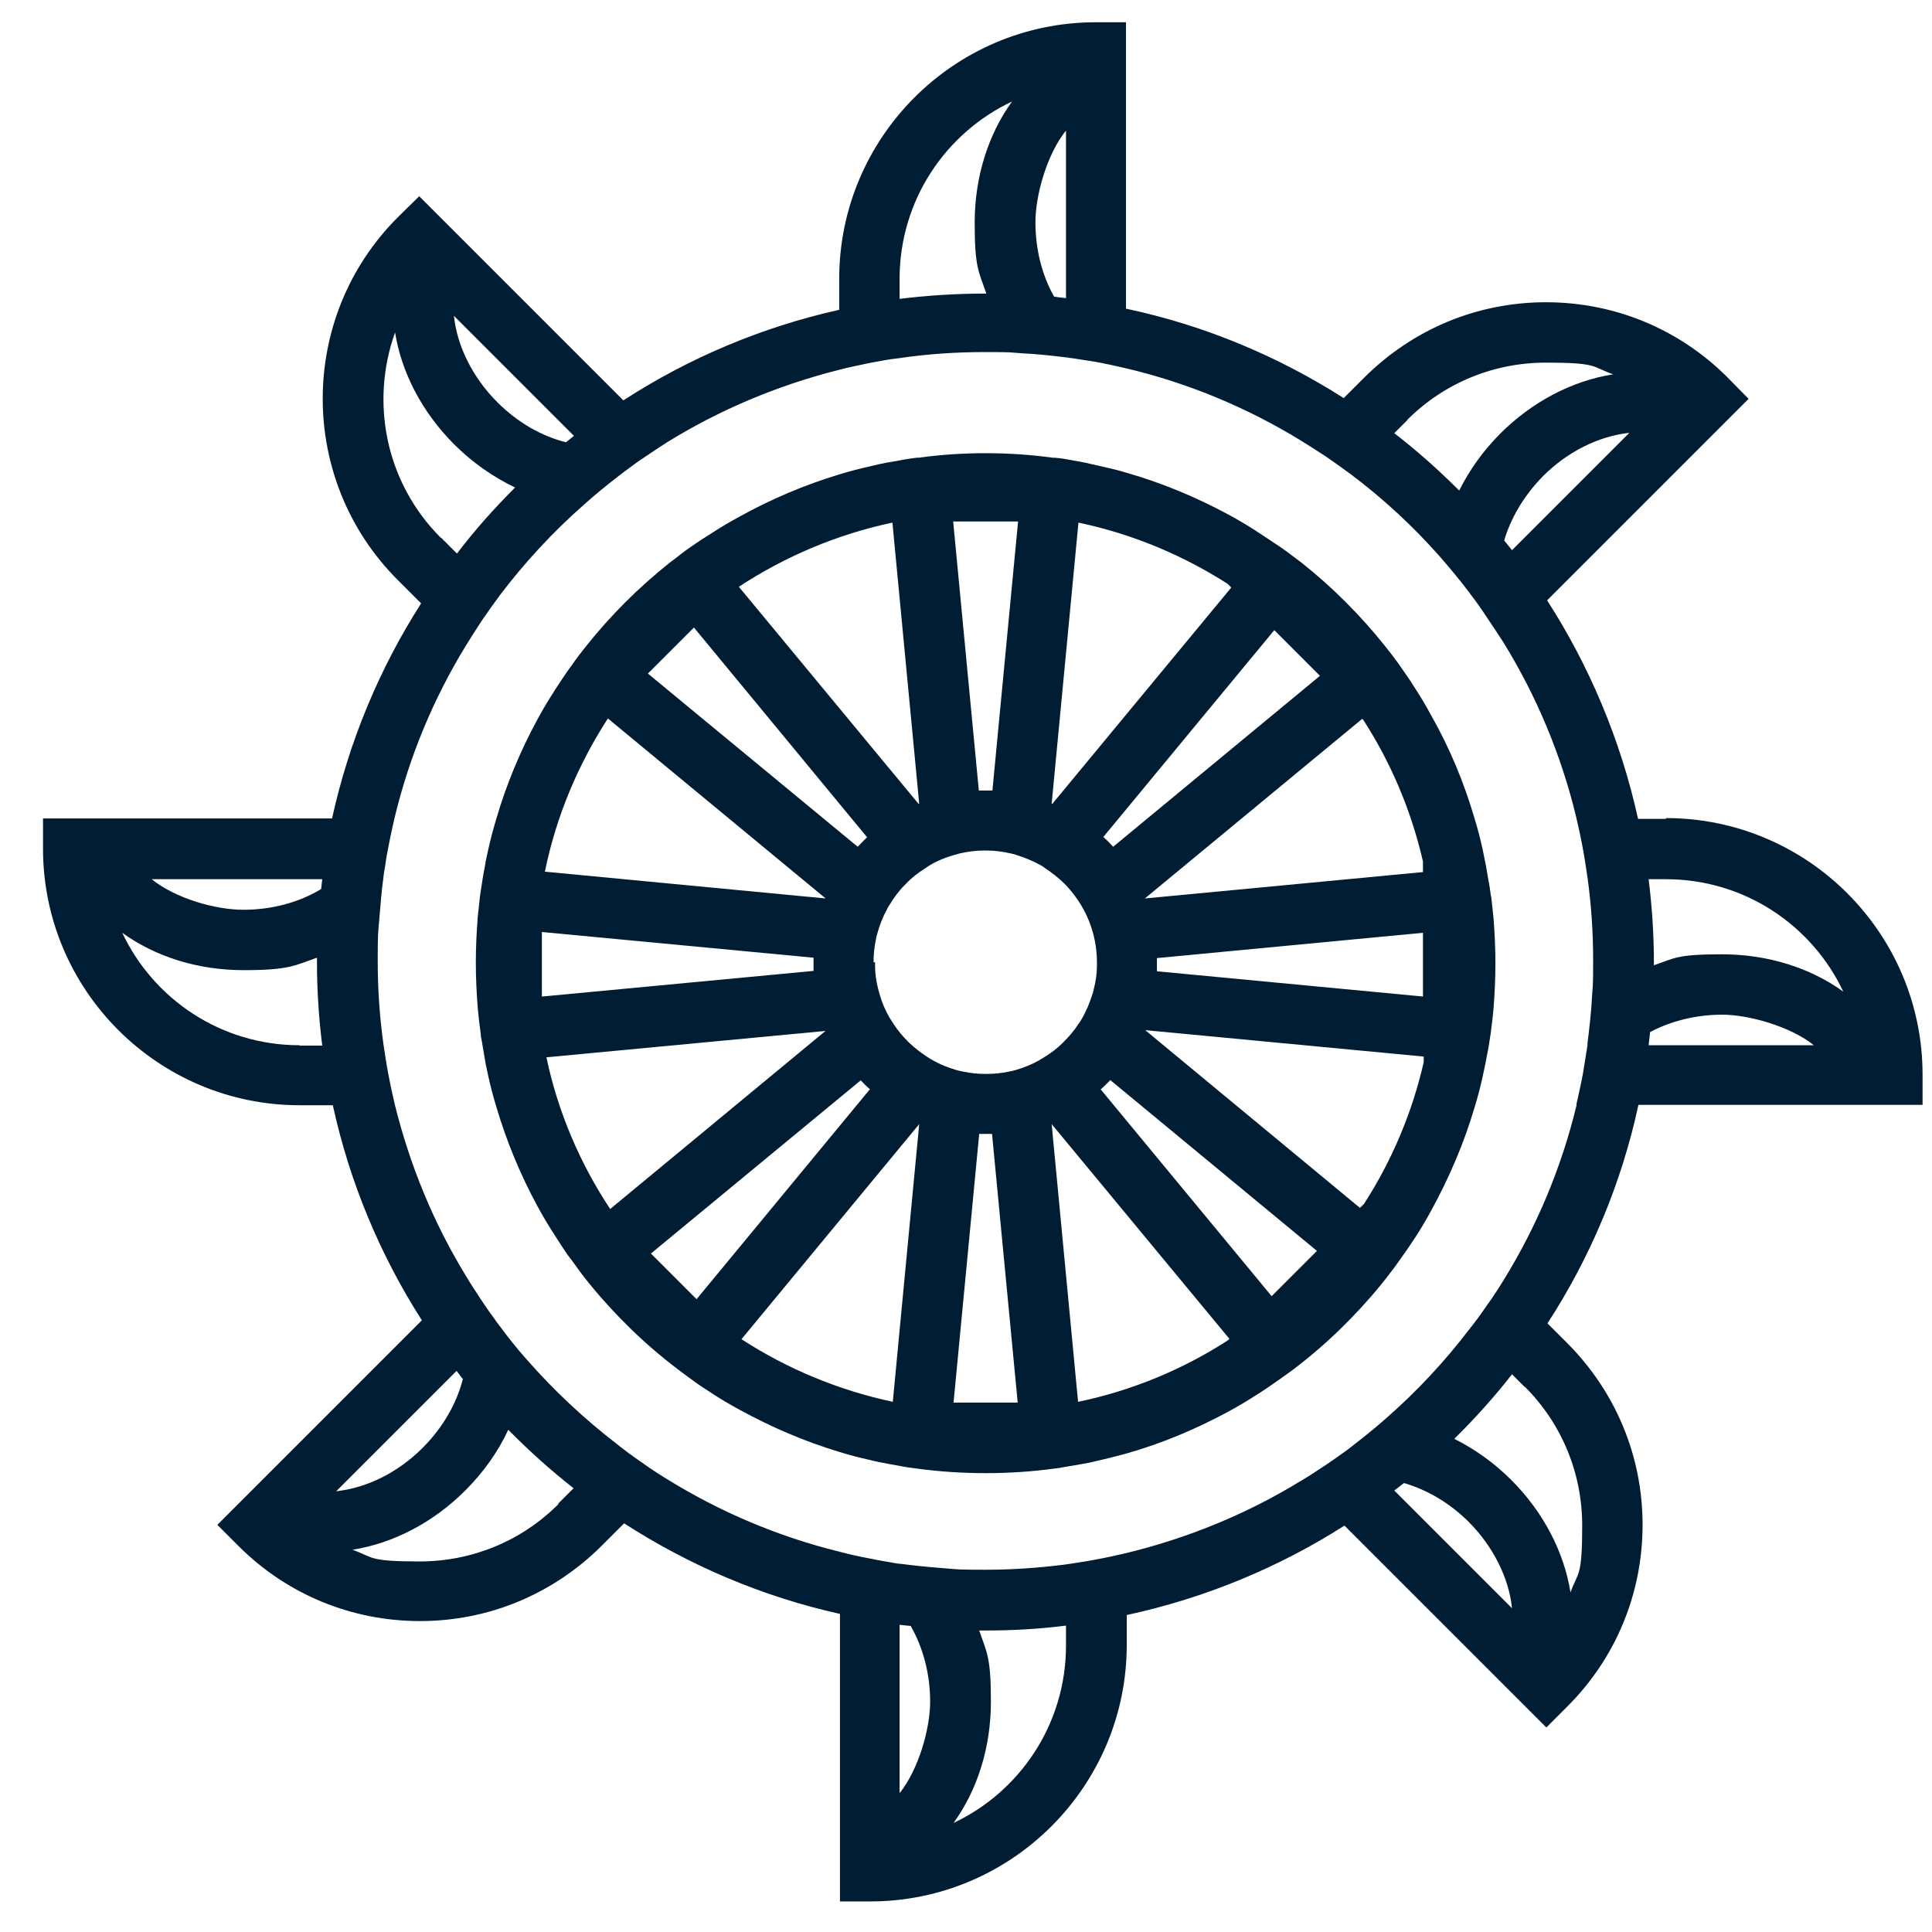
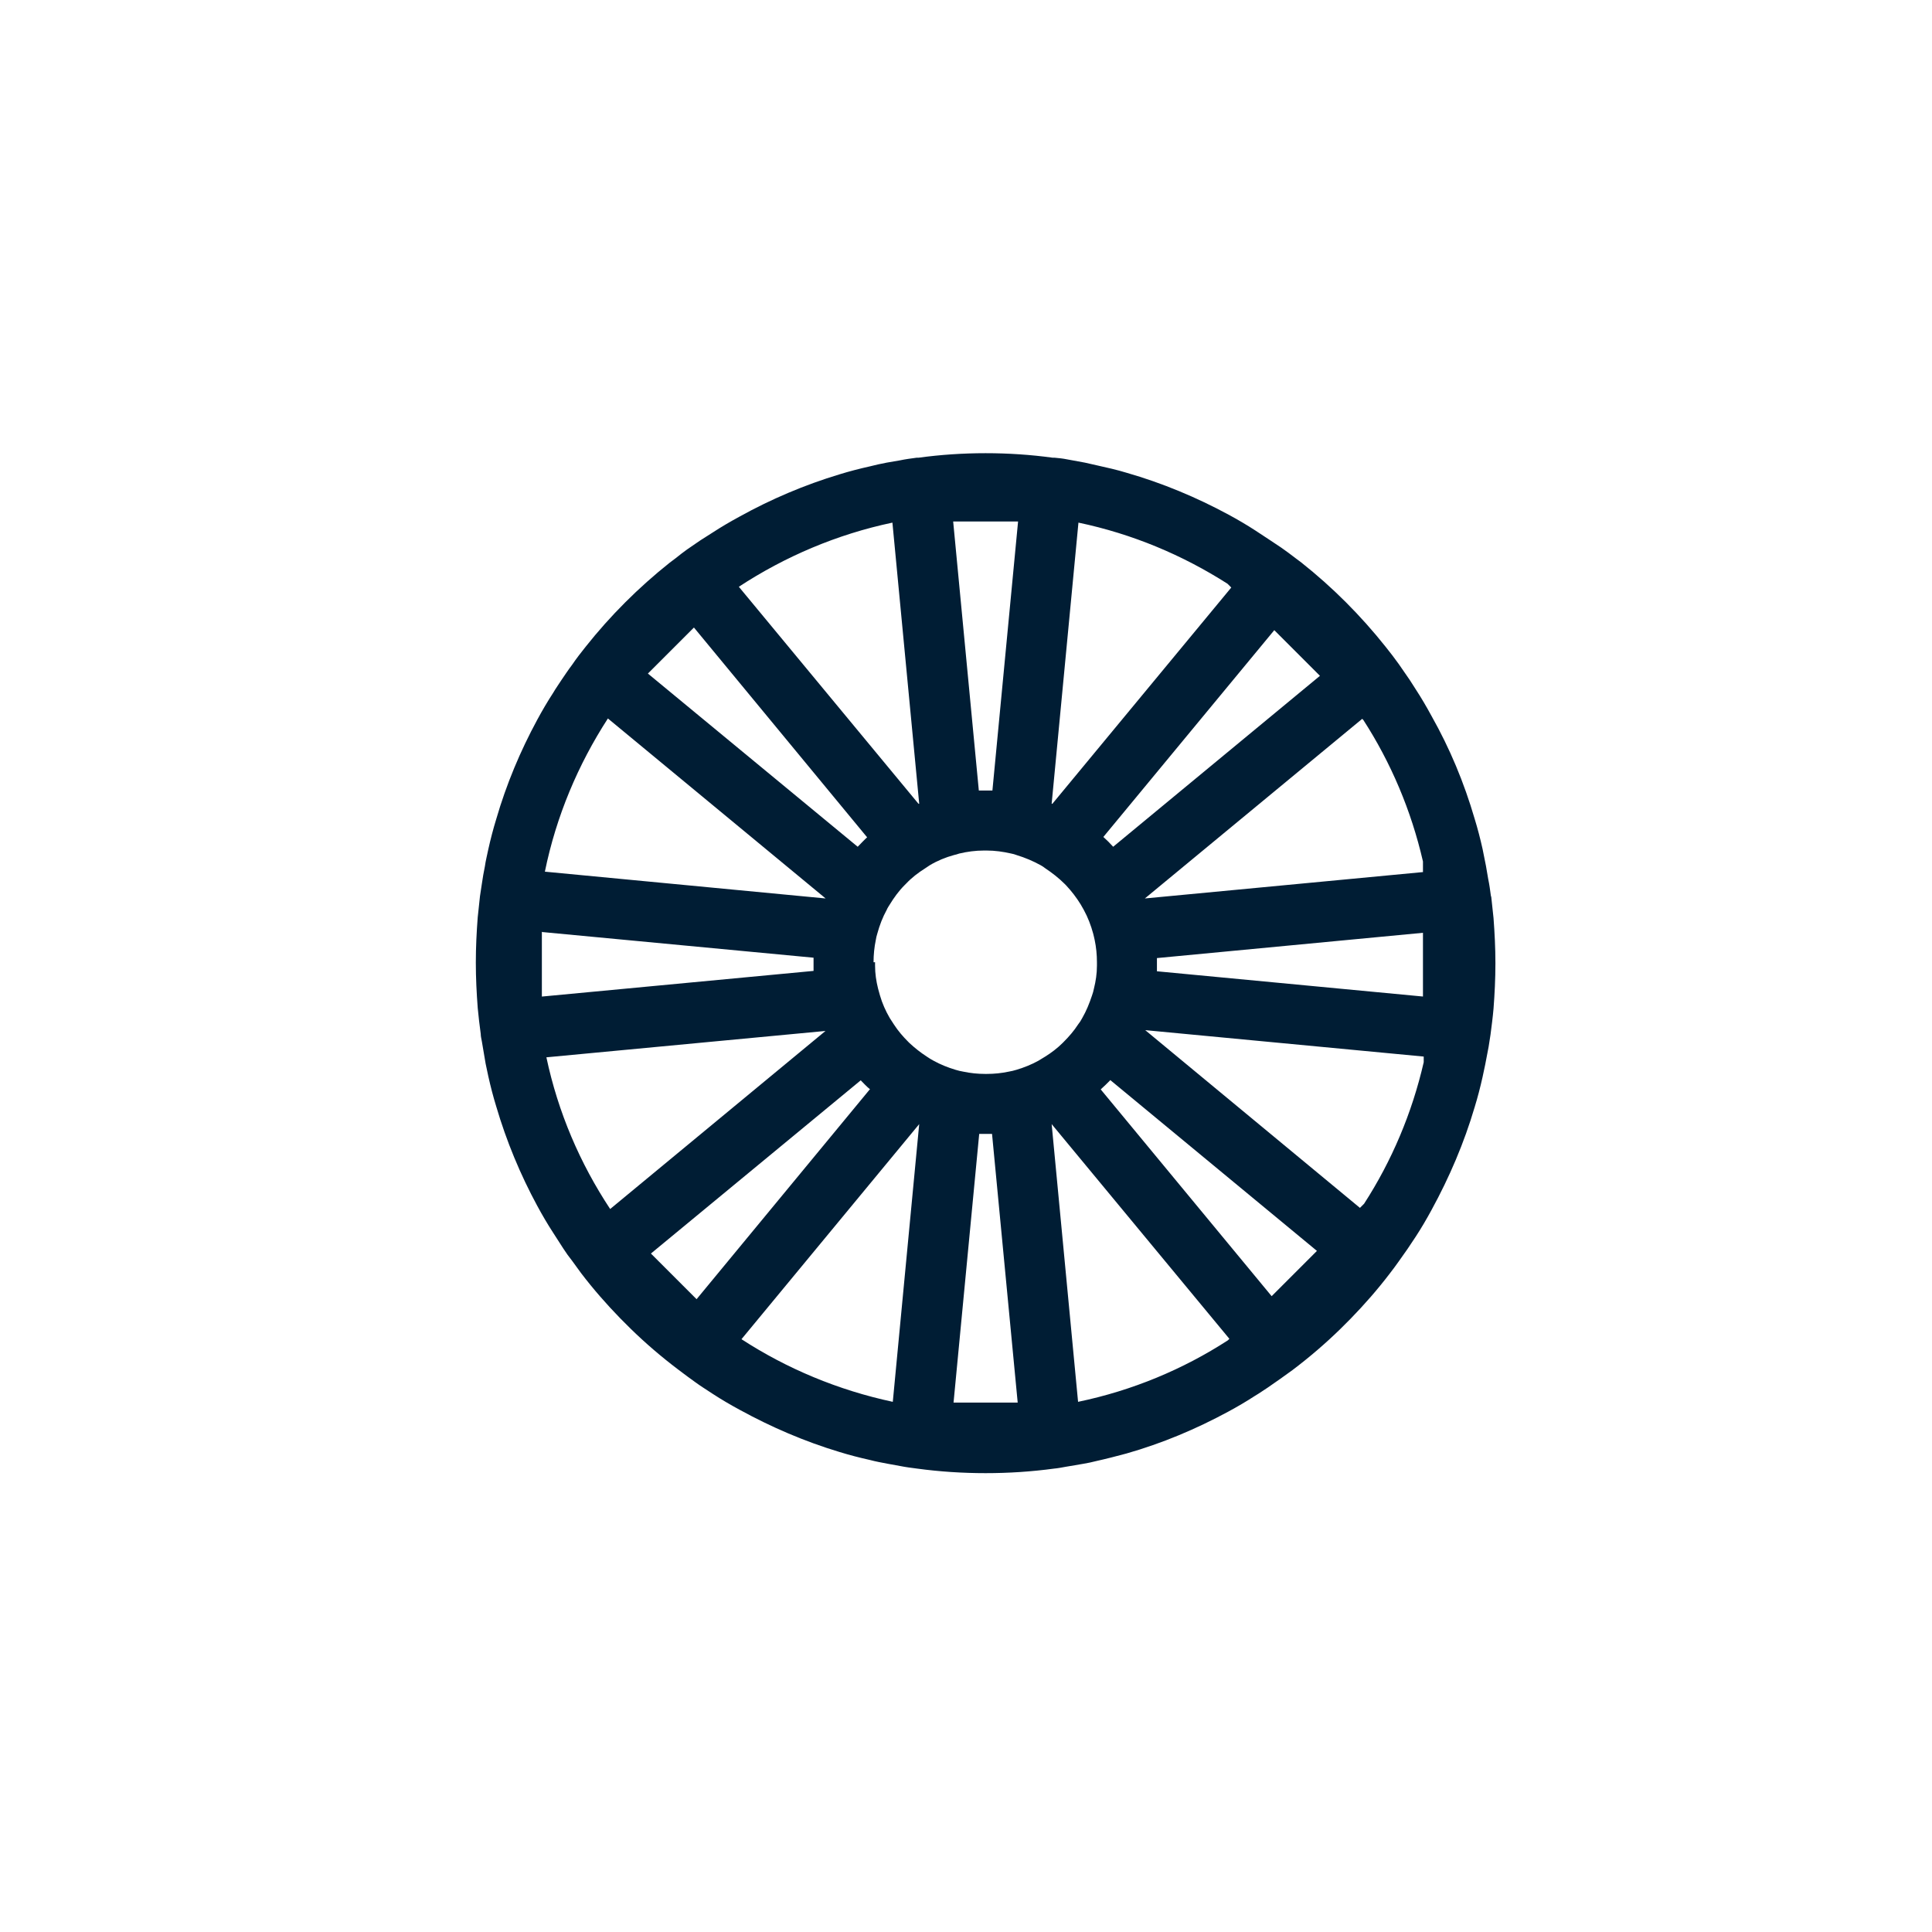
<svg xmlns="http://www.w3.org/2000/svg" id="Layer_1" version="1.1" viewBox="0 0 512 512">
  <defs>
    <style>
      .st0 {
        fill: #001d34;
      }
    </style>
  </defs>
-   <path class="st0" d="M441.5,217h-7.4c-4.6-20.9-12.9-40.5-24.1-57.9l52-52,1.4-1.4-5.6-5.7c-12.8-12.8-29.9-19.9-48.1-19.9s-35.2,7.1-48.1,19.9l-5.5,5.5c-17.4-11.1-36.9-19.3-57.7-23.7V5.9h-8c-37.5,0-68,30.5-68,68v8.2c-20.6,4.6-39.9,12.8-57.2,24l-52.7-52.7-1.4-1.4-5.7,5.6c-26.5,26.5-26.5,69.6,0,96.1l6.2,6.2c-11,17.2-19.1,36.5-23.6,57H11.4v8c0,37.5,30.5,68,68,68h8.8c4.5,20.6,12.6,39.8,23.6,57l-54.2,54.2,5.6,5.6c12.8,12.8,29.9,19.9,48.1,19.9s35.2-7.1,48.1-19.9l6-6c17.2,11.1,36.5,19.4,57.2,24v76.2h8c37.5,0,68-30.5,68-68v-7.9c20.8-4.5,40.3-12.6,57.7-23.7l53.5,53.5,5.6-5.6c12.8-12.8,19.9-29.9,19.9-48.1s-7.1-35.2-19.9-48.1l-5.3-5.3c11.3-17.4,19.6-37,24.1-57.9h75.3v-8c0-37.5-30.5-68-68-68ZM417.8,292.9c-4,16.6-10.6,32.2-19.3,46.3-1.4,2.3-2.9,4.6-4.5,6.8-1.5,2.2-3.1,4.4-4.8,6.5-6.5,8.5-13.8,16.3-21.8,23.3-3,2.7-6.2,5.2-9.4,7.7-.3.2-.6.5-.9.7-1.9,1.4-3.8,2.7-5.7,4h0c-2.3,1.5-4.5,3-6.9,4.4h0c-14.1,8.6-29.6,15-46.1,19-2.6.6-5.3,1.2-8,1.7-2.6.5-5.3.9-8,1.3-7,.9-14.1,1.4-21.3,1.4s-7.3-.1-10.9-.4c-4-.3-7.9-.7-11.8-1.2-.7,0-1.3-.2-2-.3-2-.3-4-.7-6-1.1h0c-2.7-.5-5.4-1.1-8-1.8-16.3-4-31.7-10.6-45.6-19.2-2.3-1.4-4.6-2.9-6.8-4.5-2.2-1.5-4.4-3.1-6.5-4.8-8.7-6.7-16.7-14.2-23.9-22.4-2.5-2.8-4.9-5.8-7.1-8.8-.6-.8-1.3-1.7-1.9-2.6-1-1.3-1.9-2.7-2.8-4-1.5-2.3-3-4.5-4.4-6.9h0c-8.5-13.9-14.8-29.2-18.8-45.4-.6-2.6-1.2-5.3-1.7-8-.5-2.6-.9-5.3-1.3-8-1-7.2-1.5-14.5-1.5-22s.1-7.3.4-10.8c.3-3.8.6-7.5,1.1-11.2.1-1.1.3-2.2.5-3.3.2-1.6.5-3.2.8-4.7.5-2.7,1.1-5.4,1.7-8,3.9-16.2,10.3-31.5,18.8-45.4,1.4-2.3,2.9-4.6,4.4-6.9,1.5-2.2,3.1-4.4,4.7-6.6,6.6-8.7,14.1-16.8,22.3-24,2.8-2.5,5.7-4.9,8.7-7.2.7-.6,1.5-1.1,2.2-1.7,1.4-1,2.8-2.1,4.3-3.1,2.2-1.5,4.5-3,6.8-4.5h0c13.9-8.6,29.3-15.1,45.6-19.2,2.6-.7,5.3-1.2,8-1.8,2.6-.5,5.3-1,8-1.3,7.4-1.1,15-1.6,22.7-1.6s6.3.1,9.4.3c4,.2,7.9.6,11.9,1.1.5,0,1.1.2,1.6.2,2.1.3,4.3.7,6.4,1h0c2.7.5,5.4,1.1,8,1.7,16.5,3.9,32,10.4,46.1,19,2.3,1.4,4.6,2.9,6.9,4.4,2.2,1.5,4.4,3.1,6.6,4.7,8.5,6.4,16.3,13.6,23.4,21.6,2.7,3.1,5.3,6.2,7.8,9.5.2.2.3.4.5.7,1.5,1.9,2.9,3.9,4.2,5.9h0c1.5,2.2,3,4.5,4.5,6.8,8.7,14.1,15.3,29.7,19.3,46.3.6,2.6,1.2,5.3,1.7,8,.5,2.6.9,5.3,1.3,8,1,7.2,1.5,14.5,1.5,22s-.1,6.4-.3,9.6c-.2,4.2-.7,8.3-1.2,12.4,0,.2,0,.3,0,.5-.4,2.5-.8,5-1.2,7.5-.5,2.7-1.1,5.3-1.7,8ZM404.1,367.5c9.8,9.8,15.2,22.9,15.2,36.8s-1.1,12.1-3.1,17.7c-1.7-10.6-7.1-21.2-15.7-29.8-4.5-4.5-9.7-8.2-15.1-10.9,5.5-5.4,10.6-11.1,15.3-17.1l3.4,3.4ZM372,393c6.2,1.8,12.2,5.3,17.2,10.3,6.6,6.6,10.7,15,11.5,22.9l-31.2-31.2c.9-.7,1.7-1.3,2.6-2ZM282.5,436.1c0,20.8-12.2,38.7-29.8,47,6.3-8.7,9.9-20,9.9-32.1s-1.1-13-3.1-18.9c.6,0,1.2,0,1.7,0,7.2,0,14.3-.4,21.3-1.3v5.2h0ZM241.4,431c3.2,5.6,5.1,12.6,5.1,19.9s-3.1,18.1-8.1,24.3v-44.6c1,.1,2,.2,3,.3ZM148,398.6c-9.8,9.8-22.9,15.2-36.8,15.2s-12.1-1.1-17.8-3.1c10.8-1.7,21.4-7.2,29.9-15.7,4.9-4.9,8.7-10.3,11.4-16.1,5.4,5.5,11.2,10.7,17.3,15.5l-4.1,4.1ZM122.7,365.3c-1.6,6.5-5.3,13-10.7,18.4-6.6,6.6-14.8,10.6-22.9,11.5l31.9-31.9c.5.7,1.1,1.4,1.6,2.1ZM79.4,277c-20.8,0-38.7-12.2-47-29.8,8.7,6.3,20,9.9,32.1,9.9s13.5-1.2,19.5-3.3c0,.4,0,.8,0,1.3,0,7.4.5,14.8,1.4,22h-6ZM85.1,235.6c-5.7,3.5-13,5.5-20.6,5.5s-18.1-3.1-24.3-8.1h45.2c-.1.9-.2,1.7-.3,2.6ZM116.8,142.5c-14.7-14.7-18.7-36-12.1-54.4,1.7,10.6,7.1,21.1,15.7,29.7,4.8,4.8,10.3,8.6,16.1,11.4-5.5,5.5-10.7,11.3-15.4,17.5l-4.2-4.2ZM152.1,115.5c-.7.6-1.4,1.1-2.1,1.7-6.5-1.6-12.9-5.3-18.2-10.6-6.6-6.6-10.7-15-11.5-22.9l31.8,31.8ZM238.4,73.9c0-20.8,12.2-38.7,29.8-47-6.3,8.7-9.9,20-9.9,32.1s1.1,13,3.1,18.8c-.1,0-.2,0-.3,0-7.7,0-15.3.5-22.7,1.4v-5.4h0ZM279.4,78.7c-3.2-5.6-5-12.5-5-19.8s3.1-18.1,8.1-24.3v44.4c-1-.1-2.1-.2-3.1-.4ZM372.9,111.3c9.8-9.8,22.9-15.2,36.8-15.2s12.1,1.1,17.8,3.1c-10.8,1.7-21.4,7.2-29.9,15.7-4.6,4.6-8.2,9.7-10.9,15.1-5.4-5.4-11.1-10.5-17.2-15.2l3.5-3.5ZM398.6,143.3c1.8-6.1,5.3-12,10.3-17.1,6.6-6.6,14.8-10.6,22.9-11.5l-31.1,31.1c-.7-.9-1.4-1.7-2.1-2.6ZM441.5,233c20.8,0,38.7,12.2,47,29.8-8.7-6.3-20-9.9-32.1-9.9s-12.5,1-18.1,2.9c0-.3,0-.5,0-.8,0-7.4-.5-14.8-1.4-22h4.6ZM437.3,273.5c5.5-2.9,12.1-4.6,19.1-4.6s18.1,3.1,24.3,8.1h-43.8c.1-1.1.3-2.3.4-3.5Z" />
  <path class="st0" d="M395.1,237.4c-.2-1.5-.4-3-.7-4.4-.2-1.2-.4-2.3-.6-3.5-.3-1.5-.6-3-.9-4.5-.6-2.7-1.3-5.4-2.1-8-2.8-9.6-6.6-18.7-11.4-27.2-1.3-2.4-2.7-4.8-4.2-7.1-.5-.8-1.1-1.7-1.6-2.5-1-1.4-1.9-2.8-2.9-4.2-.6-.8-1.1-1.5-1.7-2.3-.6-.8-1.2-1.5-1.8-2.3-6.6-8.3-14.1-15.8-22.3-22.3-.5-.4-1.1-.8-1.6-1.2-1.3-1-2.5-1.9-3.8-2.8-.9-.6-1.8-1.2-2.7-1.8-1.4-.9-2.7-1.8-4.1-2.7-2.3-1.5-4.7-2.9-7.1-4.2-8.5-4.6-17.6-8.4-27-11.1-2.6-.8-5.3-1.4-8-2-1-.2-2.1-.5-3.1-.7-1.6-.3-3.2-.6-4.9-.9-1-.2-2-.3-3.1-.4-.2,0-.3,0-.5,0-5.8-.8-11.8-1.2-17.8-1.2s-12,.4-17.8,1.2c-.2,0-.3,0-.5,0-1.5.2-3,.4-4.4.7-1.2.2-2.3.4-3.5.6-1.5.3-3,.6-4.5,1-2.7.6-5.4,1.3-8,2.1-9.3,2.8-18.2,6.6-26.5,11.2-2.4,1.3-4.8,2.7-7.1,4.2-1.1.7-2.2,1.4-3.3,2.1-1.2.8-2.3,1.6-3.5,2.4-1,.7-2,1.5-3,2.3-.5.4-1.1.8-1.6,1.2-8.3,6.6-15.8,14.1-22.3,22.3-.6.8-1.2,1.5-1.8,2.3-.6.8-1.2,1.6-1.8,2.5-1,1.3-1.9,2.7-2.8,4-.7,1.1-1.5,2.2-2.2,3.4-1.5,2.3-2.9,4.7-4.2,7.1-4.5,8.3-8.2,17.1-10.9,26.4-.8,2.6-1.5,5.3-2.1,8-.3,1.5-.7,3-.9,4.5-.3,1.5-.6,3.1-.8,4.6-.2,1.1-.3,2.2-.5,3.3-.2,1.9-.4,3.7-.6,5.6-.3,3.9-.5,7.9-.5,12s.2,8,.5,12c.2,2.3.5,4.6.8,6.9,0,.7.2,1.4.3,2,.3,2,.7,3.9,1,5.9.2,1.1.5,2.2.7,3.3.6,2.7,1.3,5.4,2.1,8,2.7,9.2,6.4,18.1,10.9,26.4,1.3,2.4,2.7,4.8,4.2,7.1.9,1.4,1.8,2.8,2.7,4.2.7,1.1,1.5,2.2,2.3,3.2.8,1.1,1.6,2.2,2.4,3.3,3.2,4.2,6.7,8.2,10.4,12l2.7,2.7c4,3.9,8.2,7.5,12.7,10.9.8.6,1.6,1.2,2.4,1.8,1.4,1,2.7,2,4.1,2.9.9.6,1.7,1.1,2.6,1.7,2.3,1.5,4.7,2.9,7.1,4.2,8.4,4.6,17.2,8.4,26.5,11.2,2.6.8,5.3,1.5,8,2.1,1.5.4,3.1.7,4.7,1,1.1.2,2.2.4,3.3.6,1.5.3,3,.5,4.6.7,5.9.8,12,1.2,18.1,1.2s12.2-.4,18.1-1.2c1.1-.1,2.1-.3,3.2-.5,1.6-.3,3.2-.5,4.7-.8,1.1-.2,2.2-.4,3.3-.7,2.7-.6,5.4-1.3,8-2,9.5-2.7,18.5-6.5,27-11.1,2.4-1.3,4.8-2.7,7.1-4.2,1.2-.7,2.3-1.5,3.4-2.2,1.1-.8,2.2-1.5,3.3-2.3,1.1-.8,2.1-1.5,3.2-2.3,4.5-3.4,8.7-7,12.7-10.9l2.7-2.7c3.7-3.8,7.2-7.8,10.4-12,.8-1,1.5-2,2.3-3.1.8-1.1,1.6-2.3,2.4-3.4.7-1.1,1.5-2.2,2.2-3.3,1.5-2.3,2.9-4.7,4.2-7.1,4.7-8.6,8.6-17.7,11.4-27.2.8-2.6,1.5-5.3,2.1-8,.2-1.1.5-2.2.7-3.3.3-1.6.6-3.1.9-4.7.2-1.1.3-2.1.5-3.2.3-2.3.6-4.6.8-6.9.3-3.9.5-7.9.5-12s-.2-8-.5-12c-.2-1.9-.4-3.7-.6-5.6ZM325.3,154.7l1,1-47.4,57.3c0,0-.1,0-.2,0l7.1-74.5c14.3,3,27.6,8.6,39.5,16.2ZM377.2,264.1l-70.6-6.7c0-.8,0-1.6,0-2.4s0-.8,0-1.1l70.5-6.7v17h0ZM143.7,247l71.9,6.8c0,.4,0,.8,0,1.1,0,.8,0,1.6,0,2.4l-72,6.8v-17.2ZM269.8,138.2l-6.8,71.3c-.6,0-1.2,0-1.8,0s-1.2,0-1.8,0l-6.8-71.3h17.2ZM229.9,221.8c-.9.8-1.7,1.7-2.6,2.6l-55.6-45.9,12.2-12.2,45.9,55.6ZM231.5,255c0-2,.2-4,.6-5.9.1-.6.2-1.1.4-1.7.6-2.2,1.4-4.3,2.5-6.3.2-.5.5-.9.8-1.4,1.1-1.8,2.4-3.6,3.9-5.1.1-.1.3-.3.4-.4,1.5-1.6,3.2-2.9,5.1-4.1.4-.3.8-.5,1.2-.8,2-1.2,4.2-2.1,6.4-2.7.4-.1.9-.2,1.4-.4,2.1-.5,4.3-.8,6.6-.8.1,0,.2,0,.3,0s.2,0,.3,0c2.3,0,4.4.3,6.6.8.5.1.9.2,1.4.4,2.3.7,4.4,1.6,6.4,2.7.4.2.8.5,1.2.8,1.8,1.2,3.6,2.6,5.1,4.1.1.1.3.3.4.4,1.5,1.6,2.8,3.3,3.9,5.1.3.5.5.9.8,1.4,1.1,2,1.9,4.1,2.5,6.3.1.5.3,1.1.4,1.7.4,1.9.6,3.9.6,5.9s0,.2,0,.4c0,.2,0,.3,0,.5,0,2.1-.3,4.1-.8,6.1-.1.6-.3,1.2-.5,1.8-.7,2.1-1.5,4.1-2.6,6-.3.6-.7,1.2-1.1,1.7-1.1,1.7-2.4,3.2-3.8,4.6-.1.1-.2.2-.3.3-1.4,1.4-3,2.6-4.6,3.6-.6.4-1.2.7-1.8,1.1-1.8,1-3.8,1.8-5.8,2.4-.7.2-1.4.4-2.1.5-1.9.4-3.8.6-5.8.6,0,0-.1,0-.2,0s-.1,0-.2,0c-2,0-3.9-.2-5.8-.6-.7-.1-1.4-.3-2.1-.5-2-.6-4-1.4-5.8-2.4-.6-.3-1.2-.7-1.8-1.1-1.7-1.1-3.2-2.3-4.6-3.6-.1-.1-.2-.2-.3-.3-1.4-1.4-2.7-2.9-3.8-4.6-.4-.6-.7-1.1-1.1-1.7-1.1-1.9-2-3.9-2.6-6-.2-.6-.3-1.2-.5-1.8-.5-2-.8-4-.8-6.1,0-.2,0-.3,0-.5,0-.1,0-.2,0-.4ZM292.4,221.8l45.3-54.8,12.1,12.1-54.8,45.3c-.8-.9-1.7-1.8-2.6-2.6ZM230.5,288.7l-45.9,55.6-12.1-12.1,55.6-45.9c.8.8,1.6,1.7,2.5,2.4ZM252.7,371.7l6.8-71.2c.6,0,1.1,0,1.7,0s1.1,0,1.7,0l6.8,71.2h-17ZM294.2,286.2l54.8,45.3-12,12-45.3-54.8c.9-.8,1.7-1.6,2.5-2.4ZM243.4,213l-47.6-57.5c12.2-8,26-13.9,40.7-17l7.1,74.5c0,0-.1,0-.2,0ZM377.2,231.1l-73.8,7s0,0,0,0l57.6-47.6.3.3c7.3,11.3,12.7,24,15.8,37.5v2.8h0ZM161.1,190.4l57.7,47.7s0,0,0,0l-74.4-7.1c3-14.7,8.8-28.4,16.7-40.6ZM218.9,273.1l-57.2,47.3c-8-12.1-13.8-25.6-16.9-40.2l74.1-7ZM196.5,354.9l47.1-57-7,73.6c-14.5-3.1-28.1-8.8-40.1-16.6ZM285.7,371.5l-7-73.6,47.1,56.9-.4.4c-11.9,7.7-25.3,13.3-39.7,16.3ZM361.4,319.1l-1,1-56.9-47.1,73.8,7v1.5c-3.1,13.5-8.5,26.2-15.8,37.5Z" />
</svg>